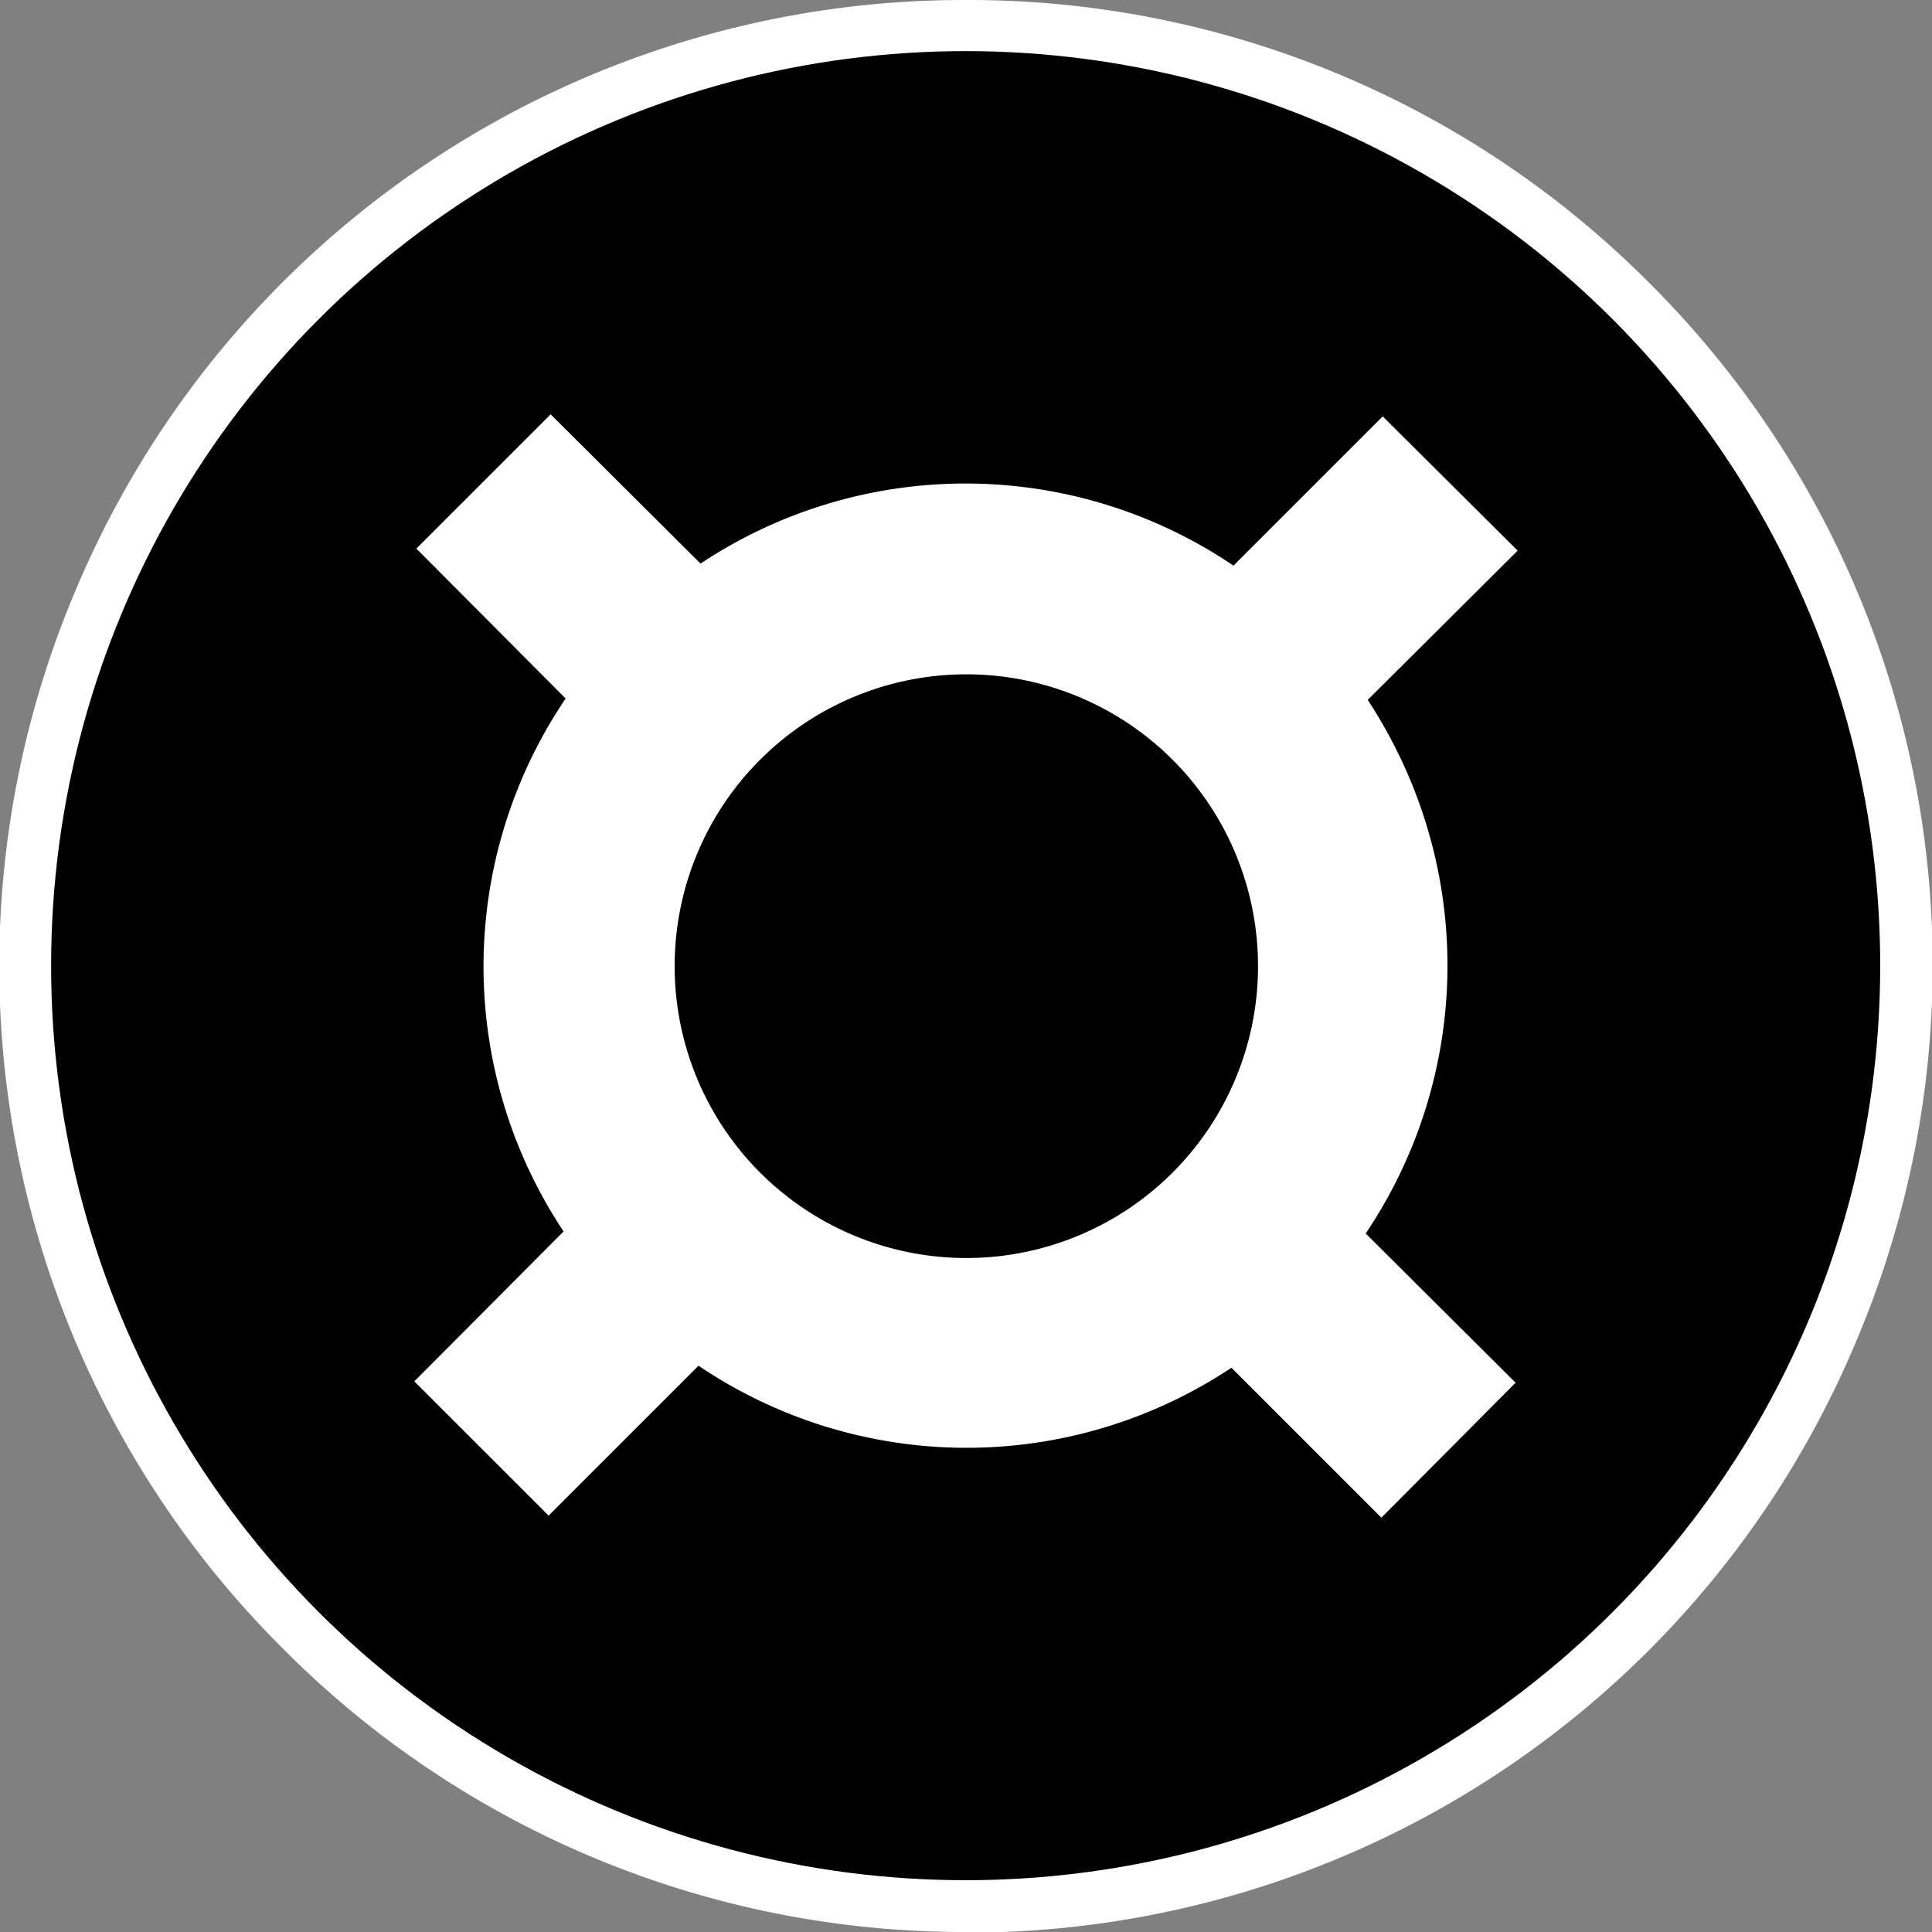
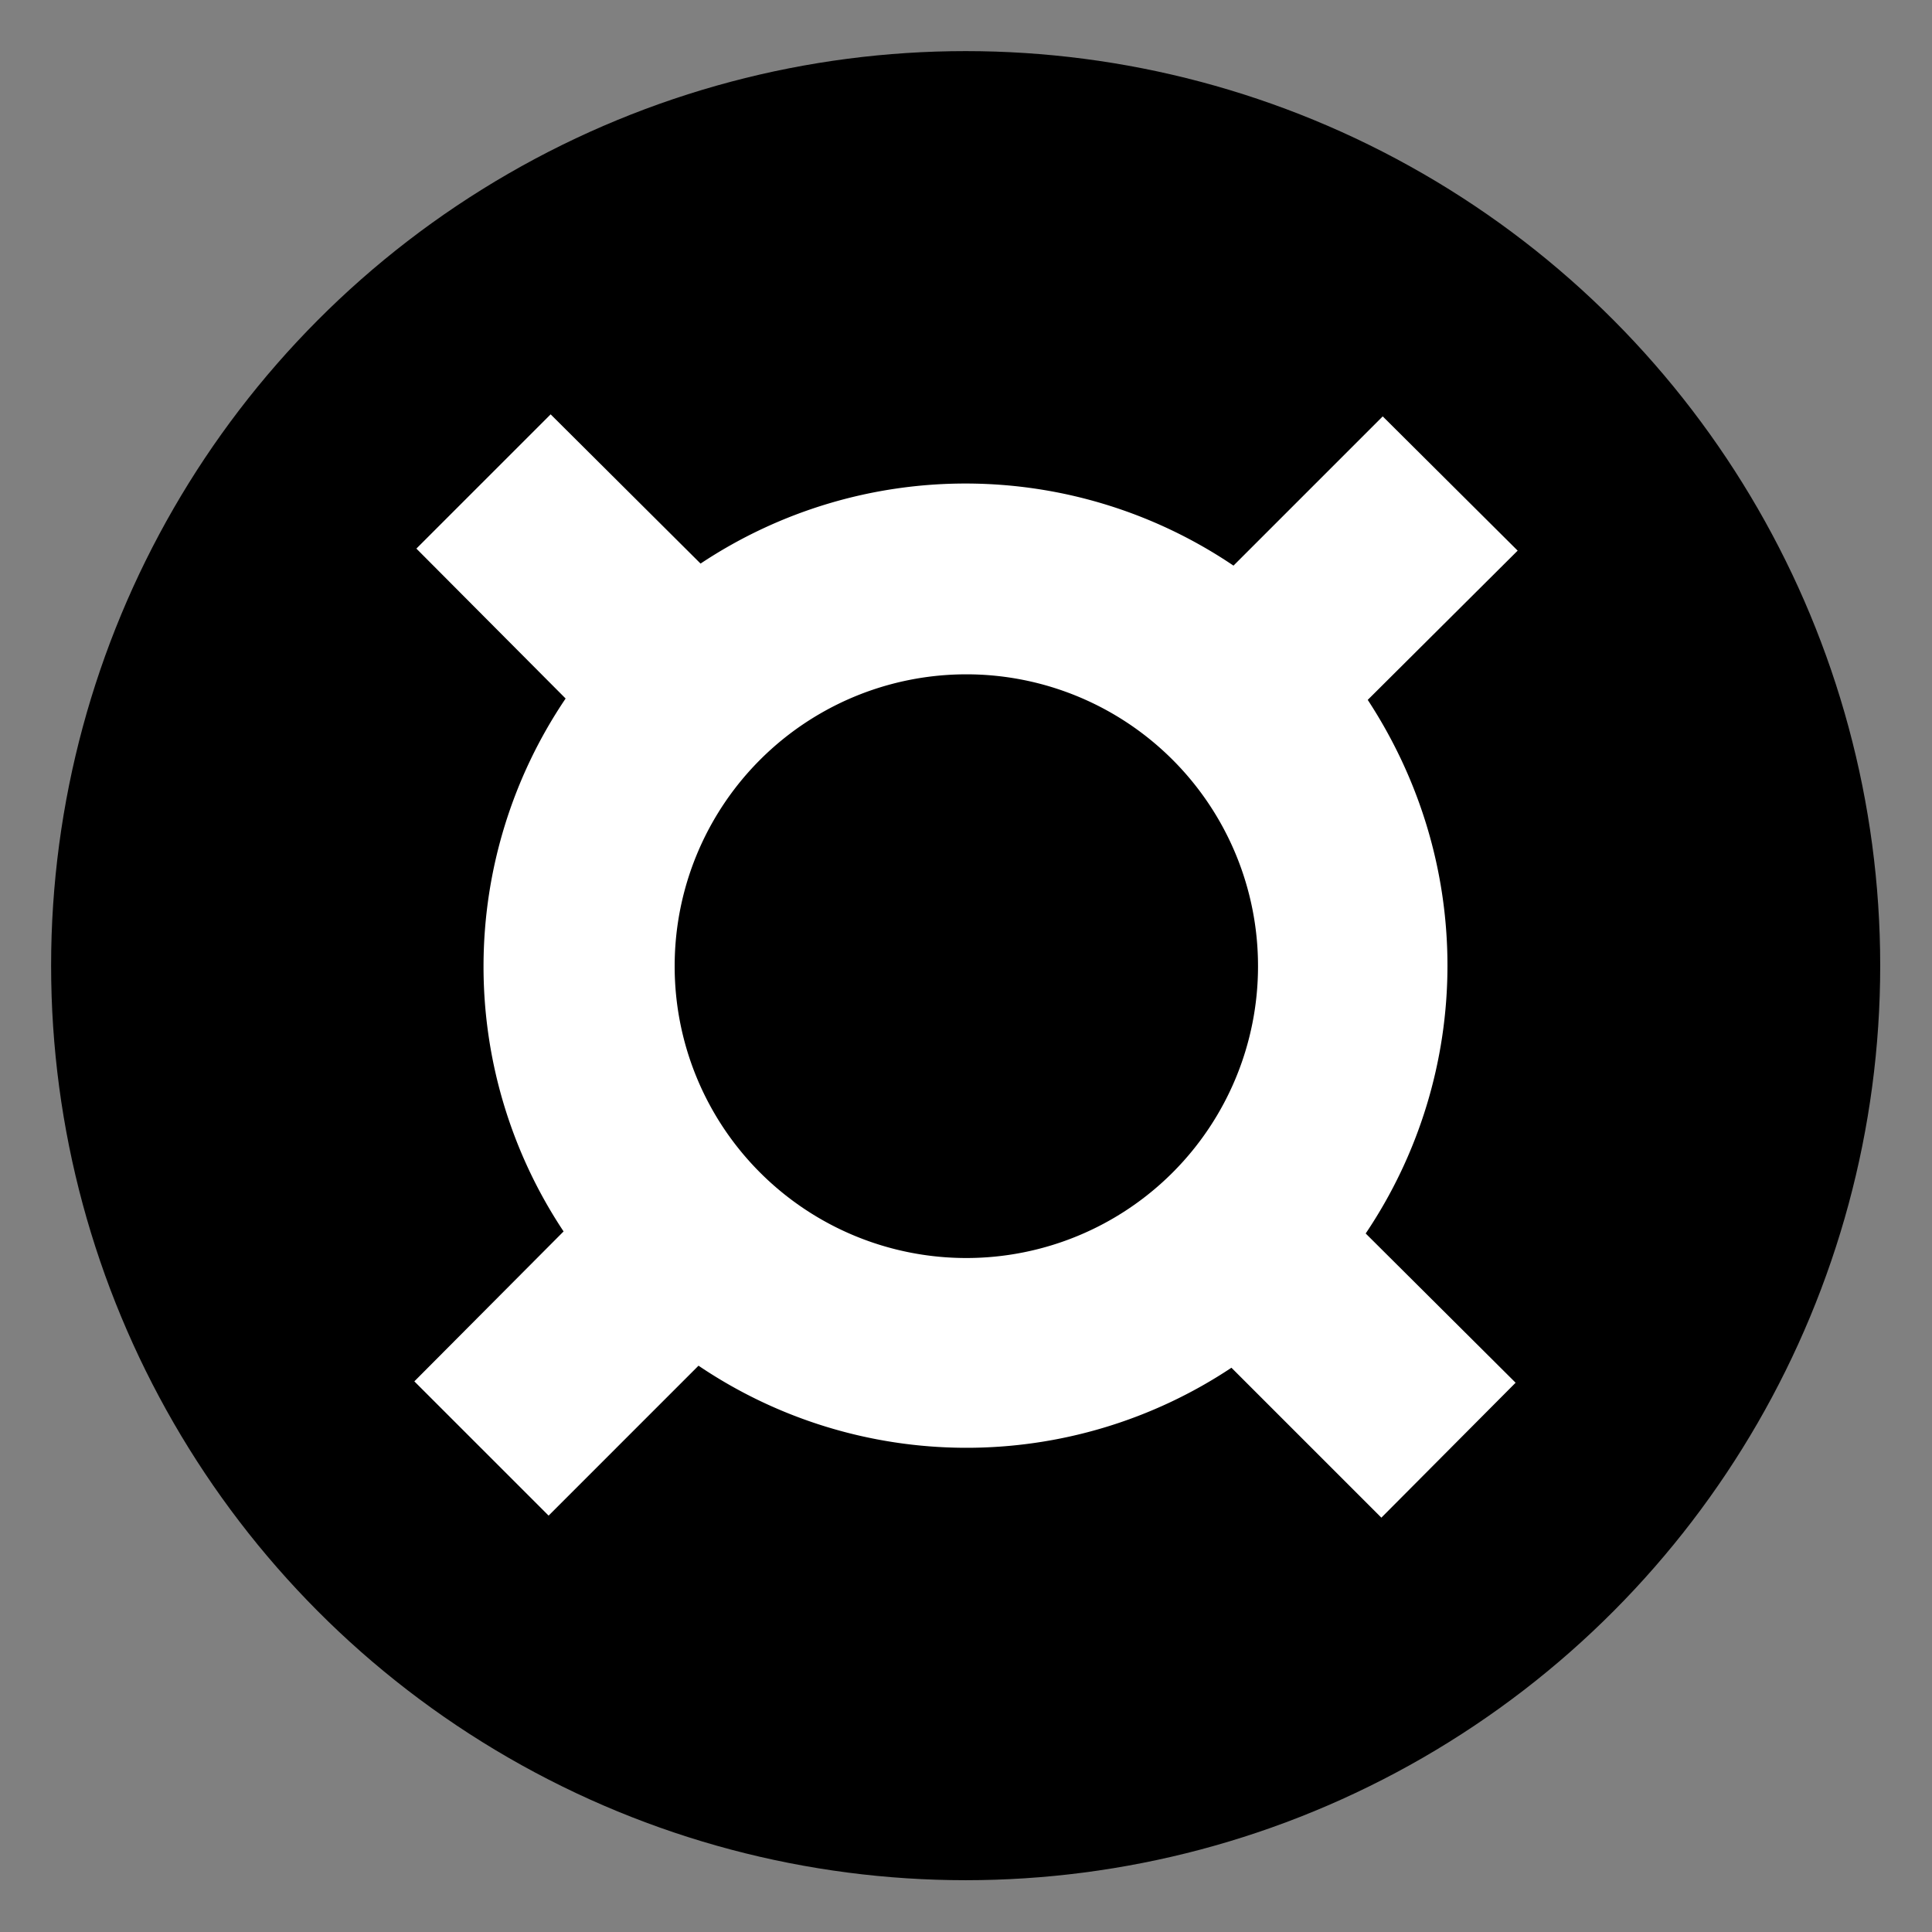
<svg xmlns="http://www.w3.org/2000/svg" id="Layer_1" x="0" y="0" viewBox="0 0 283.5 283.5" xml:space="preserve" style="width:54px;height:54px">
  <rect x="0" y="0" width="283.5" height="283.5" fill="#808080" stroke="none" />
  <style>.st0{fill:#fff}</style>
-   <path class="st0" d="M141.7 283.5a140.9 140.9 0 0 1-100.2-41.6A141.3 141.3 0 0 1 11.1 86.6 141.4 141.4 0 0 1 141.7 0 140.9 140.9 0 0 1 242 41.5 141.3 141.3 0 0 1 272.3 197a141.4 141.4 0 0 1-130.6 86.6z" />
  <circle cx="141.7" cy="141.7" r="134.2" />
  <path class="st0" d="M212.4 141.7c0-14.3-4.3-27.7-11.7-39l22-21.9-19.8-19.7L181 83a70.2 70.2 0 0 0-78.2-.3l-22-21.9-19.7 19.7 21.9 22a70.2 70.2 0 0 0-.3 78.2l-21.9 22 19.7 19.7 22-22a70.2 70.2 0 0 0 78.2.3l22 22 19.7-19.8-22-21.9a70.4 70.4 0 0 0 12-39.3zm-113.4 0a42.8 42.8 0 1 1 85.6.1 42.8 42.8 0 0 1-85.6 0z" />
</svg>